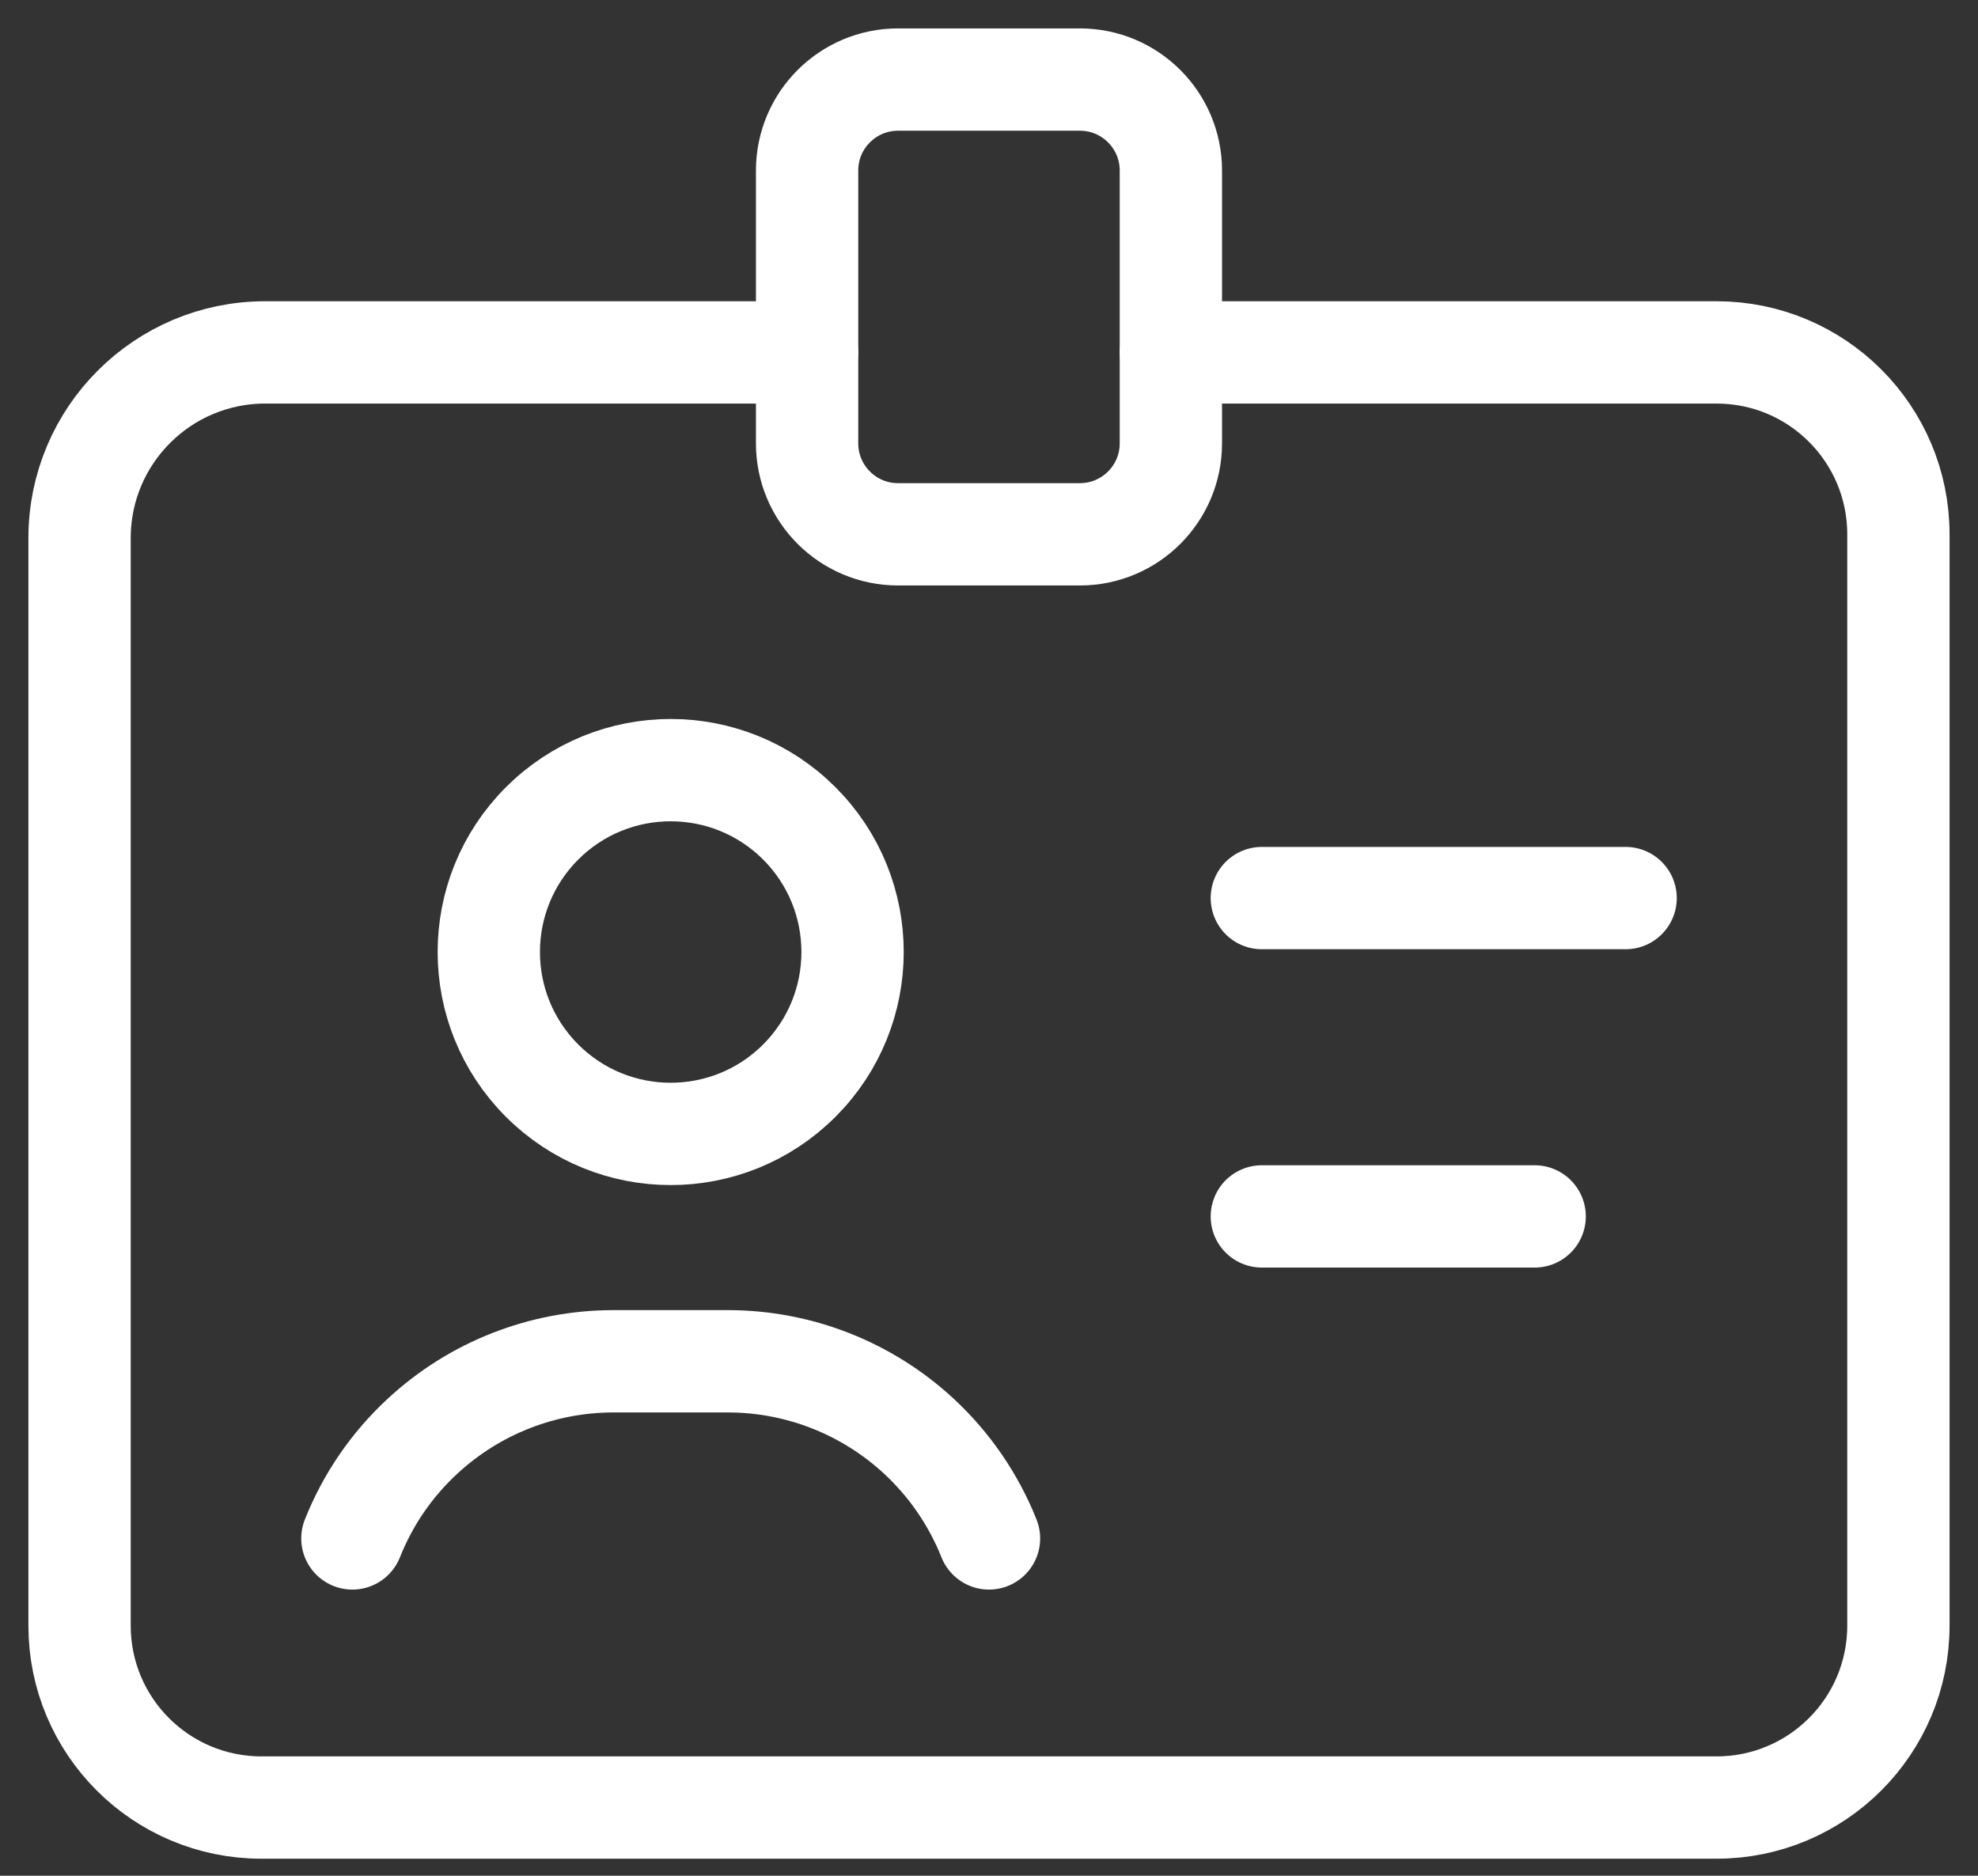
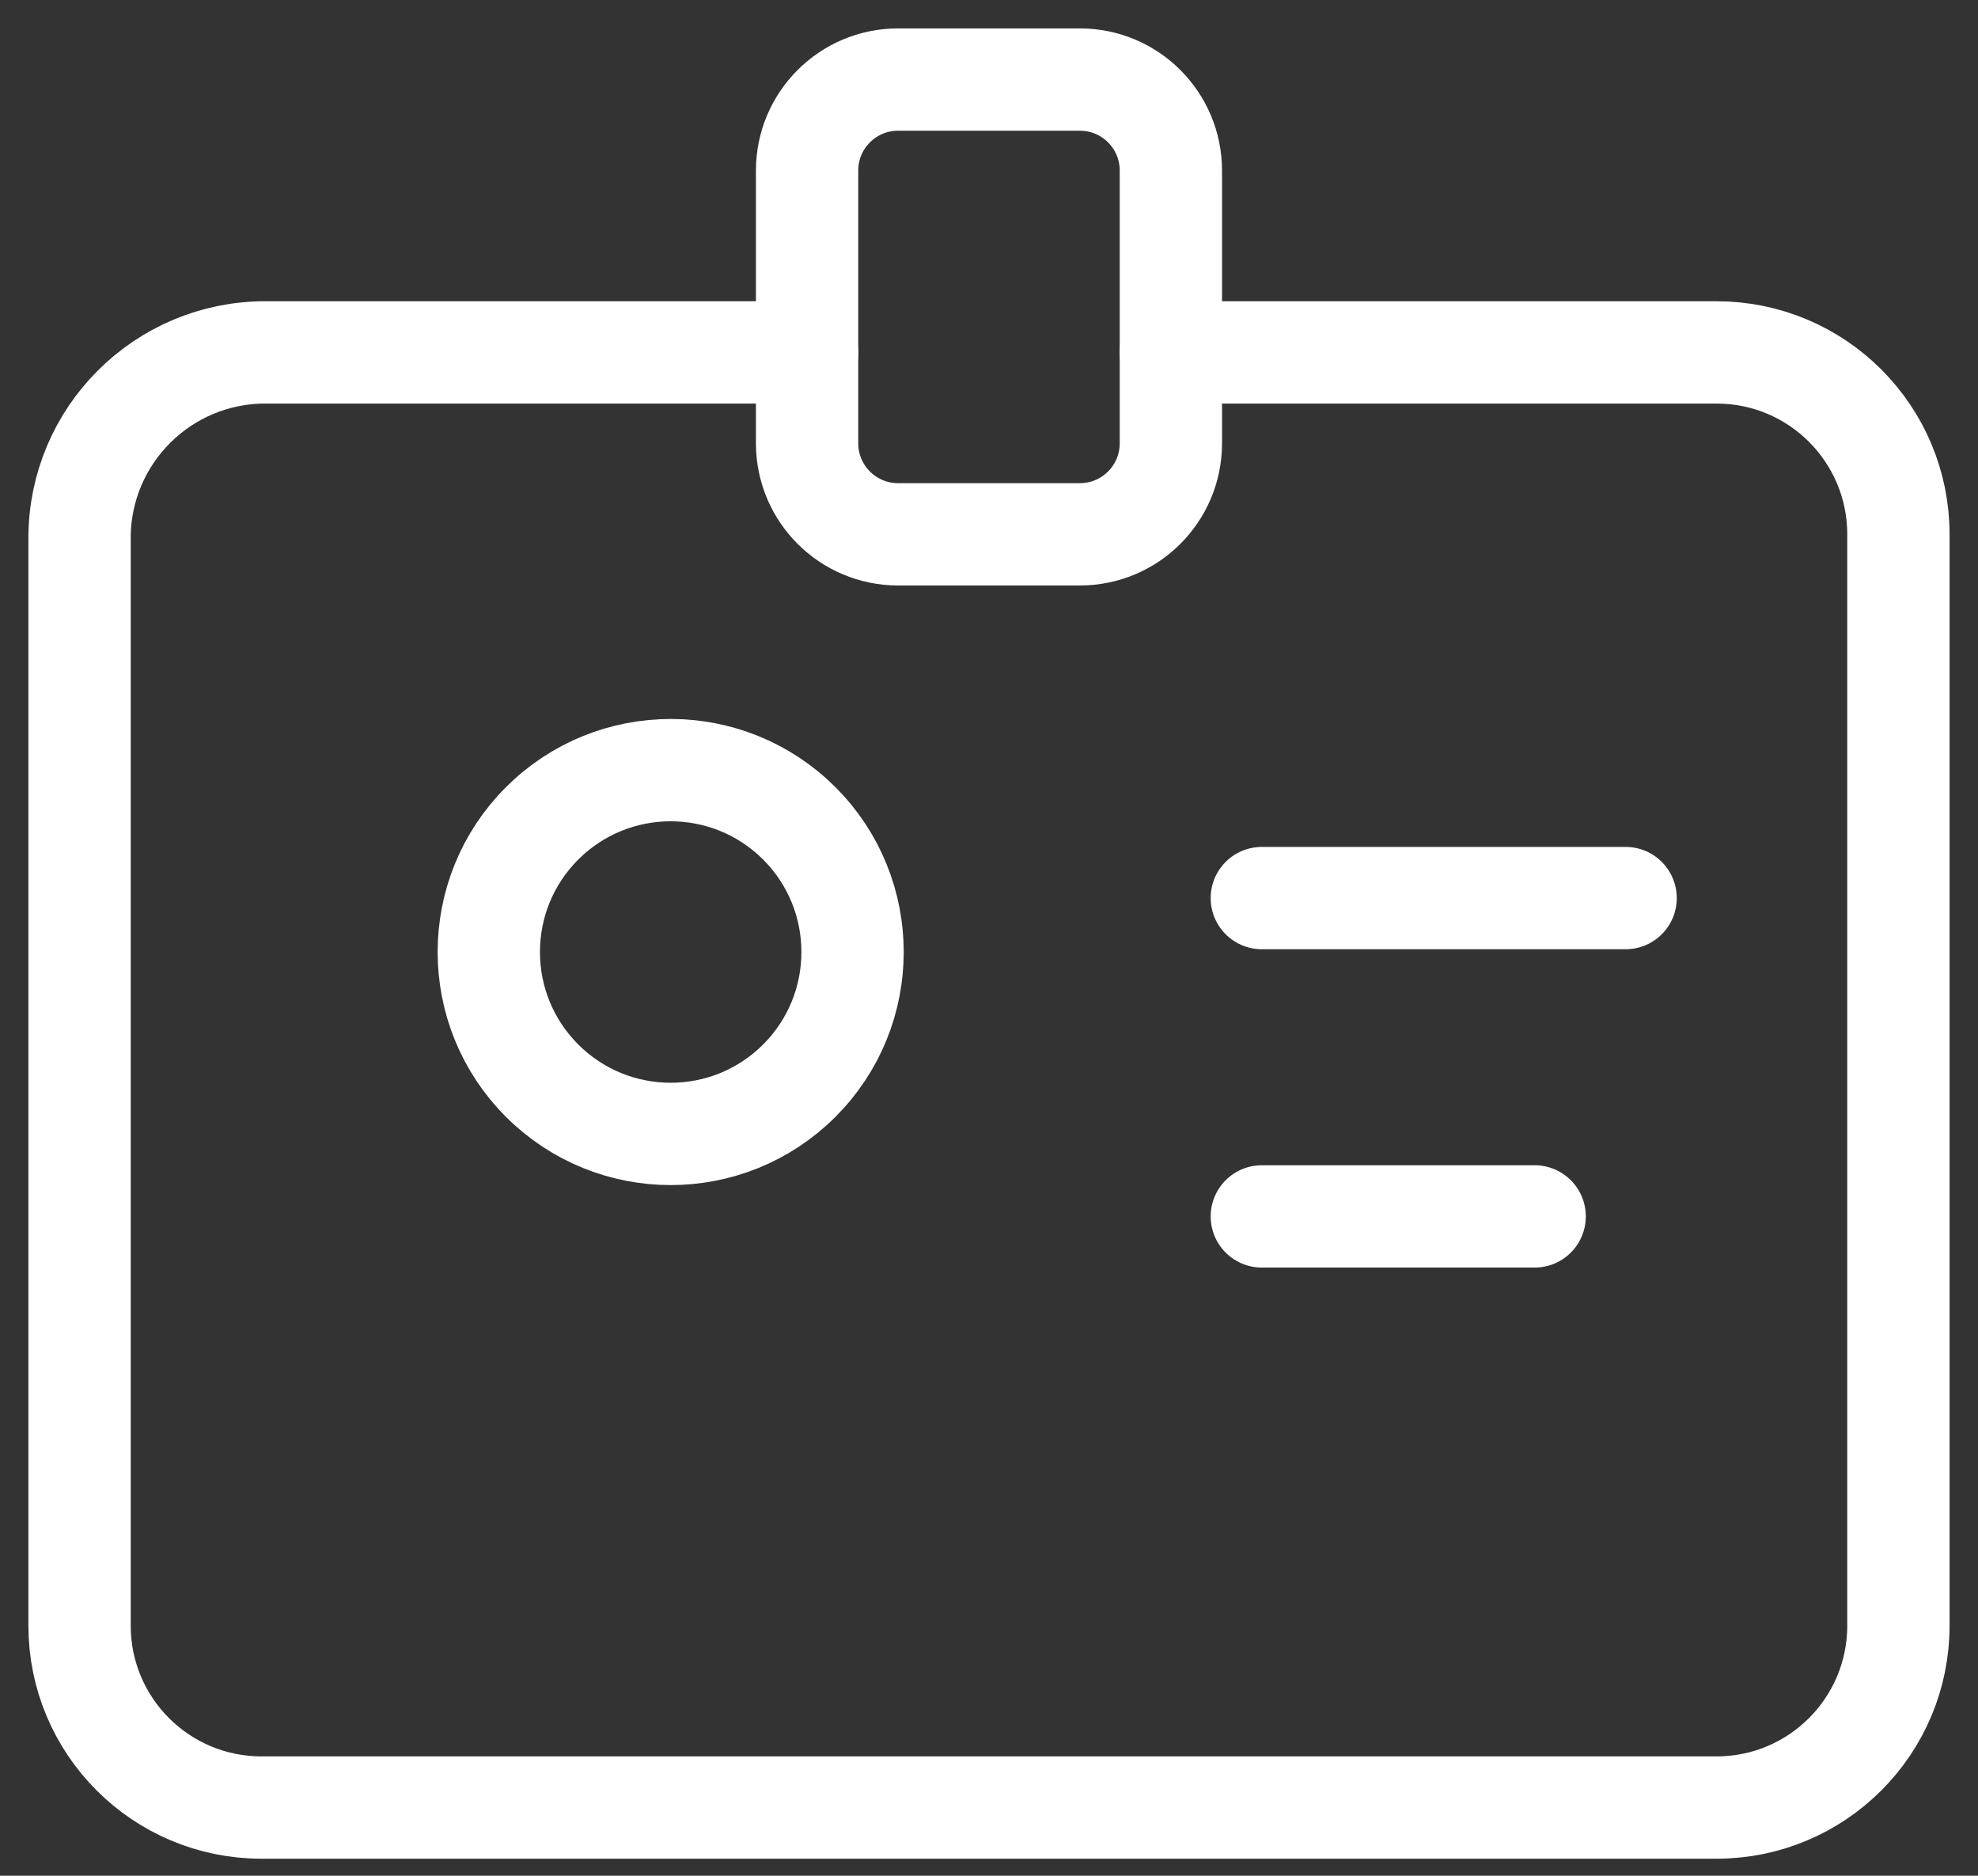
<svg xmlns="http://www.w3.org/2000/svg" width="58" height="55" viewBox="0 0 58 55" fill="none">
  <rect x="0" y="0" width="58" height="55" fill="#333333" stroke="none" />
  <path d="M23.438 24.143C25.52 26.226 25.52 29.603 23.438 31.686C21.355 33.769 17.978 33.769 15.895 31.686C13.812 29.603 13.812 26.226 15.895 24.143C17.978 22.061 21.355 22.061 23.438 24.143" stroke="white" stroke-width="3" stroke-linecap="round" stroke-linejoin="round" />
  <path d="M37 26.333H47.667" stroke="white" stroke-width="3" stroke-linecap="round" stroke-linejoin="round" />
  <path d="M45 35.667H37" stroke="white" stroke-width="3" stroke-linecap="round" stroke-linejoin="round" />
-   <path d="M29 45.109C28.546 43.971 27.845 42.947 26.944 42.112V42.112C25.421 40.701 23.421 39.915 21.344 39.915H17.989C15.912 39.915 13.912 40.699 12.389 42.112V42.112C11.488 42.944 10.786 43.968 10.333 45.109" stroke="white" stroke-width="3" stroke-linecap="round" stroke-linejoin="round" />
  <path fill-rule="evenodd" clip-rule="evenodd" d="M31.666 15.667H26.333C24.861 15.667 23.666 14.472 23.666 13V5C23.666 3.528 24.861 2.333 26.333 2.333H31.666C33.138 2.333 34.333 3.528 34.333 5V13C34.333 14.472 33.138 15.667 31.666 15.667Z" stroke="white" stroke-width="3" stroke-linecap="round" stroke-linejoin="round" />
  <path d="M23.666 10.333H7.776C4.77 10.333 2.333 12.771 2.333 15.776V47.667C2.333 50.613 4.72 53 7.666 53H50.333C53.28 53 55.666 50.613 55.666 47.667V15.667C55.666 12.72 53.28 10.333 50.333 10.333H34.333" stroke="white" stroke-width="3" stroke-linecap="round" stroke-linejoin="round" />
</svg>